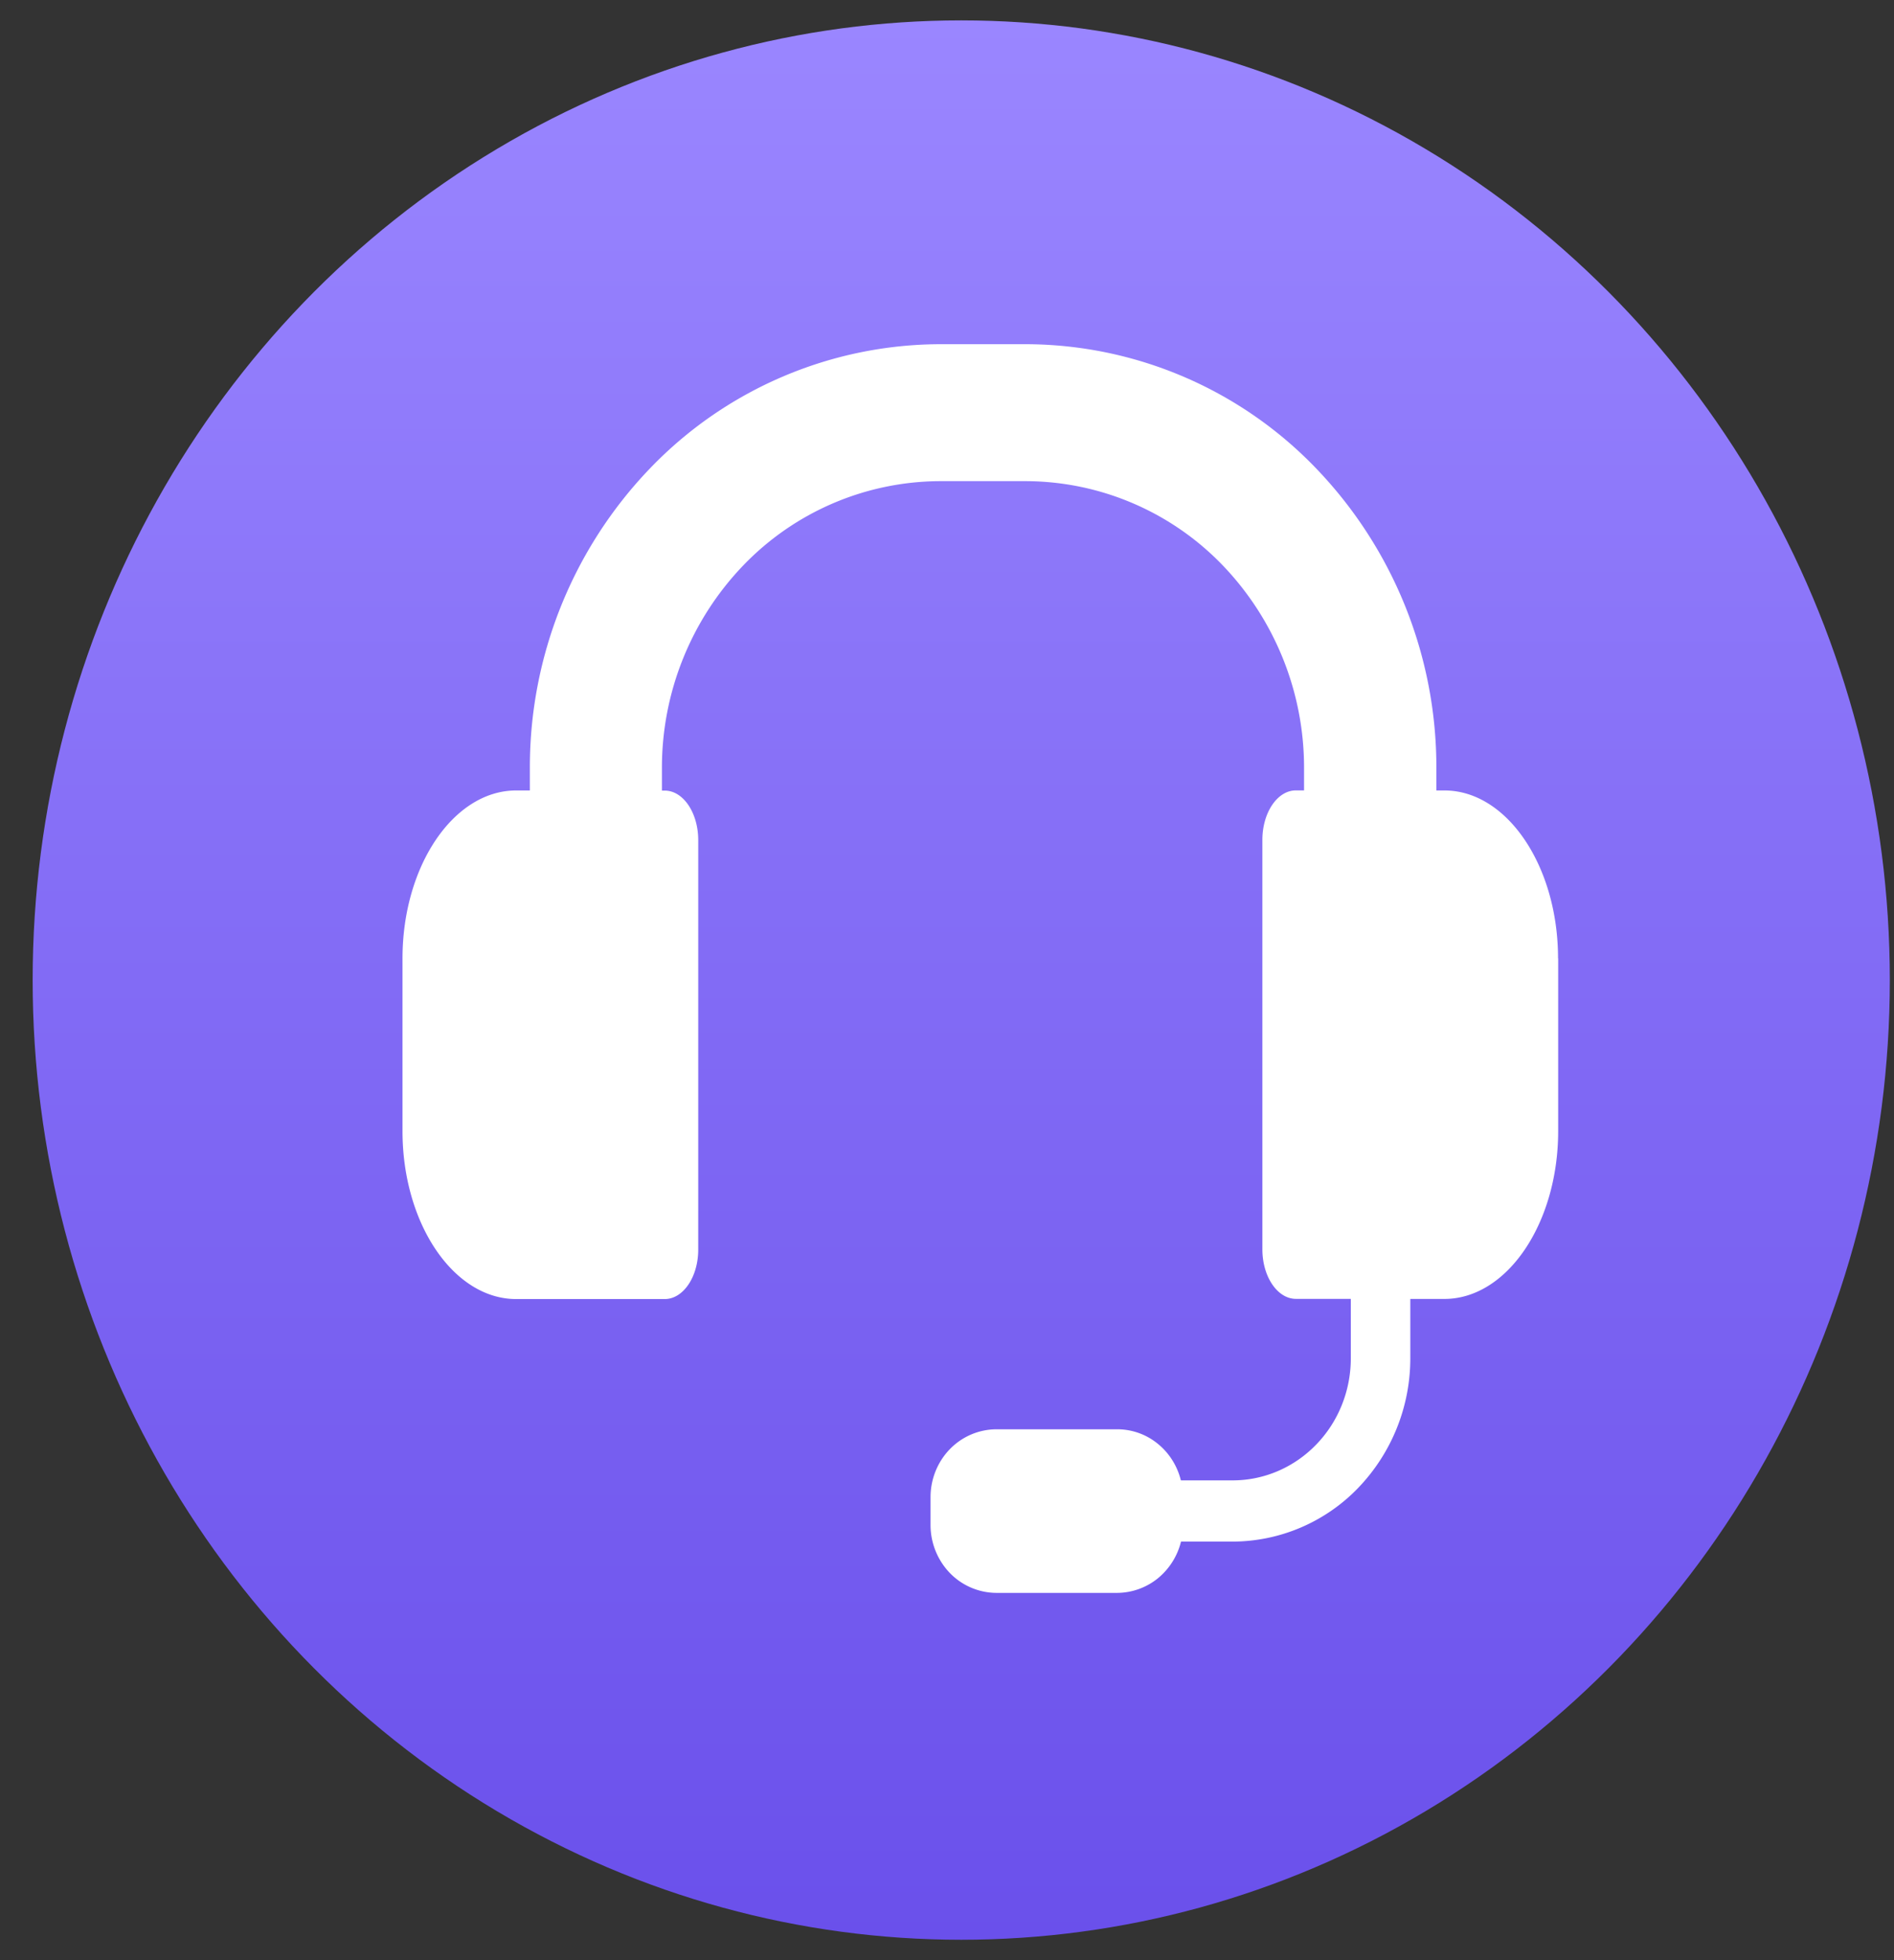
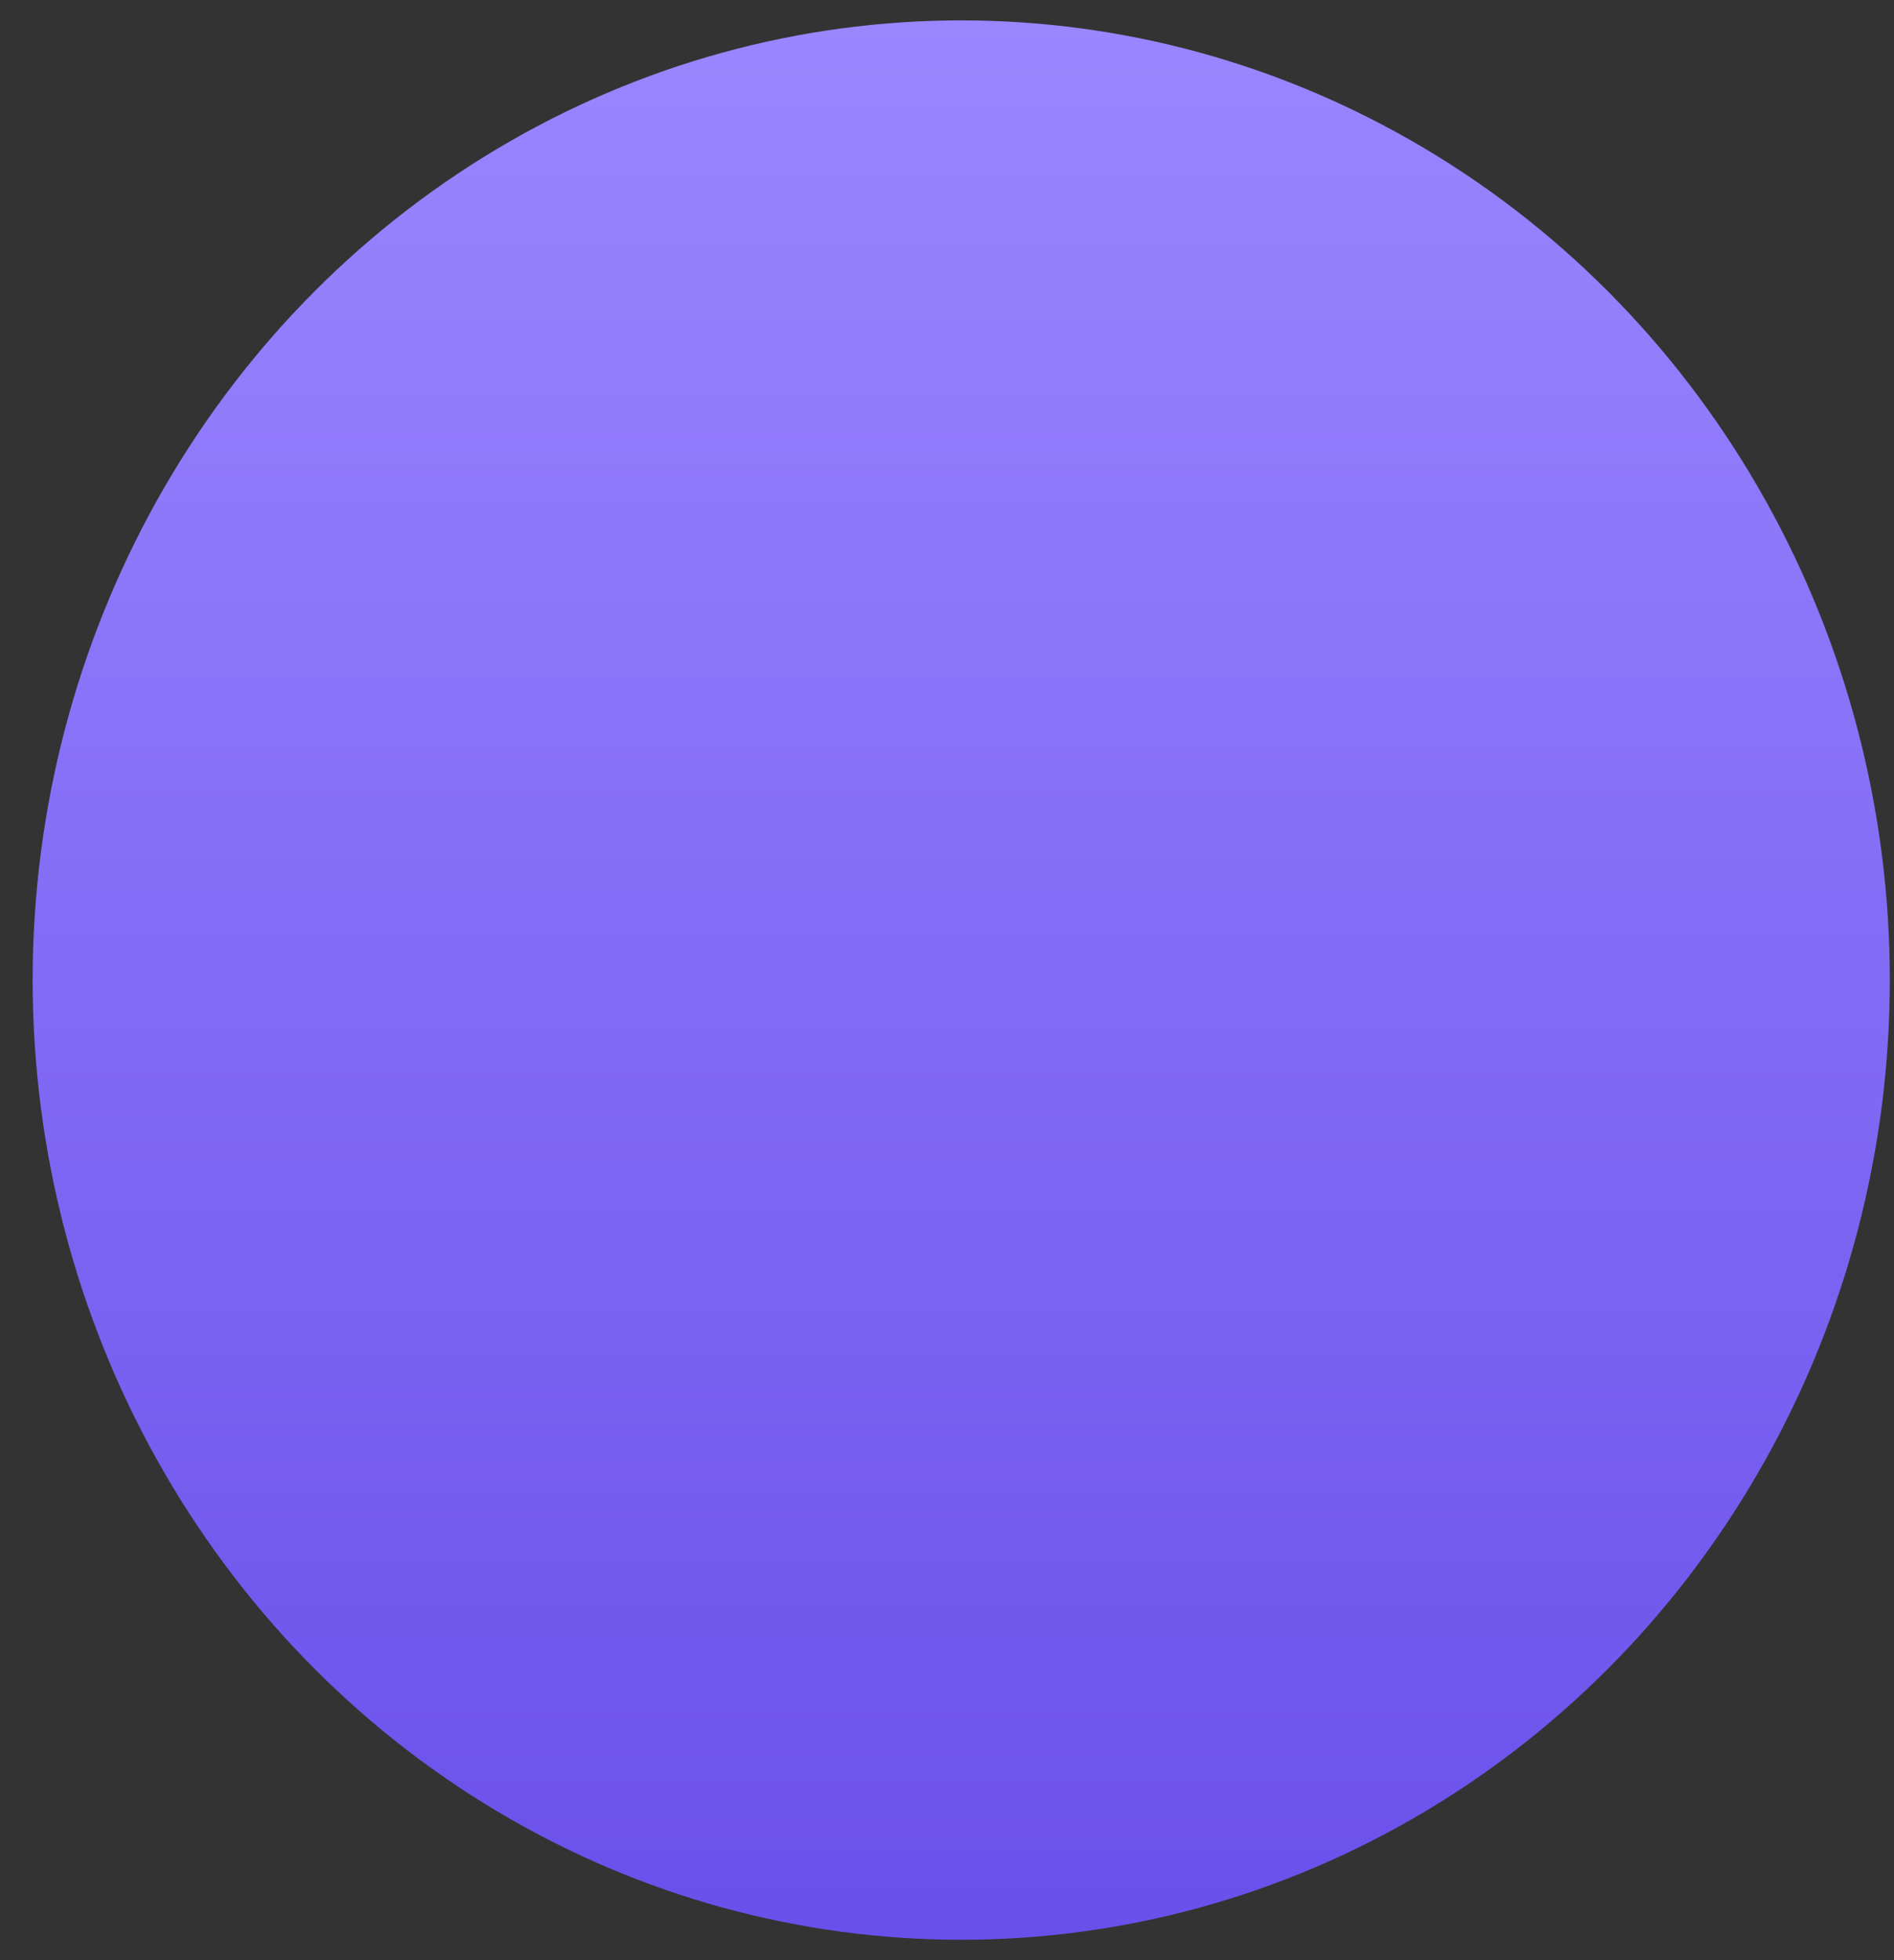
<svg xmlns="http://www.w3.org/2000/svg" width="29" height="30" fill="none" viewBox="0 0 29 30">
  <rect x="0" y="0" width="29" height="30" fill="#333333" stroke="none" />
  <ellipse cx="14.718" cy="15" fill="url(#a)" rx="14.218" ry="14.688" />
-   <path fill="#fff" d="M23.858 14.668v2.642c0 1.414-.784 2.57-1.742 2.57h-.522v.905a2.86 2.86 0 0 1-.797 1.986 2.68 2.68 0 0 1-1.922.823h-.792a1.05 1.05 0 0 1-.358.565 1 1 0 0 1-.617.22h-1.856a1 1 0 0 1-.707-.303 1.06 1.06 0 0 1-.297-.728v-.435c0-.275.107-.539.295-.733a1 1 0 0 1 .71-.305h1.855a.98.98 0 0 1 .616.219c.176.141.302.34.357.563h.794c.48 0 .94-.198 1.278-.548.34-.35.53-.825.53-1.32v-.91h-.84c-.284 0-.514-.34-.514-.758v-6.266c0-.419.23-.758.513-.758h.125v-.344a4.47 4.47 0 0 0-1.247-3.102 4.2 4.2 0 0 0-3.004-1.287h-1.33a4.2 4.2 0 0 0-3.004 1.288 4.47 4.47 0 0 0-1.247 3.105v.343h.043c.283 0 .513.34.513.758v6.267c0 .418-.23.757-.513.757H7.903c-.958 0-1.74-1.156-1.74-2.57v-2.644c0-1.413.782-2.57 1.74-2.57h.21v-.344A6.6 6.6 0 0 1 9.951 7.17a6.18 6.18 0 0 1 4.436-1.902h1.33a6.18 6.18 0 0 1 4.436 1.902 6.6 6.6 0 0 1 1.84 4.584v.344h.123c.957-.001 1.74 1.156 1.74 2.57" />
  <defs>
    <linearGradient id="a" x1="14.718" x2="14.718" y1="0.312" y2="29.688" gradientUnits="userSpaceOnUse">
      <stop stop-color="#9A86FF" />
      <stop offset="1" stop-color="#6A50EB" />
    </linearGradient>
  </defs>
</svg>